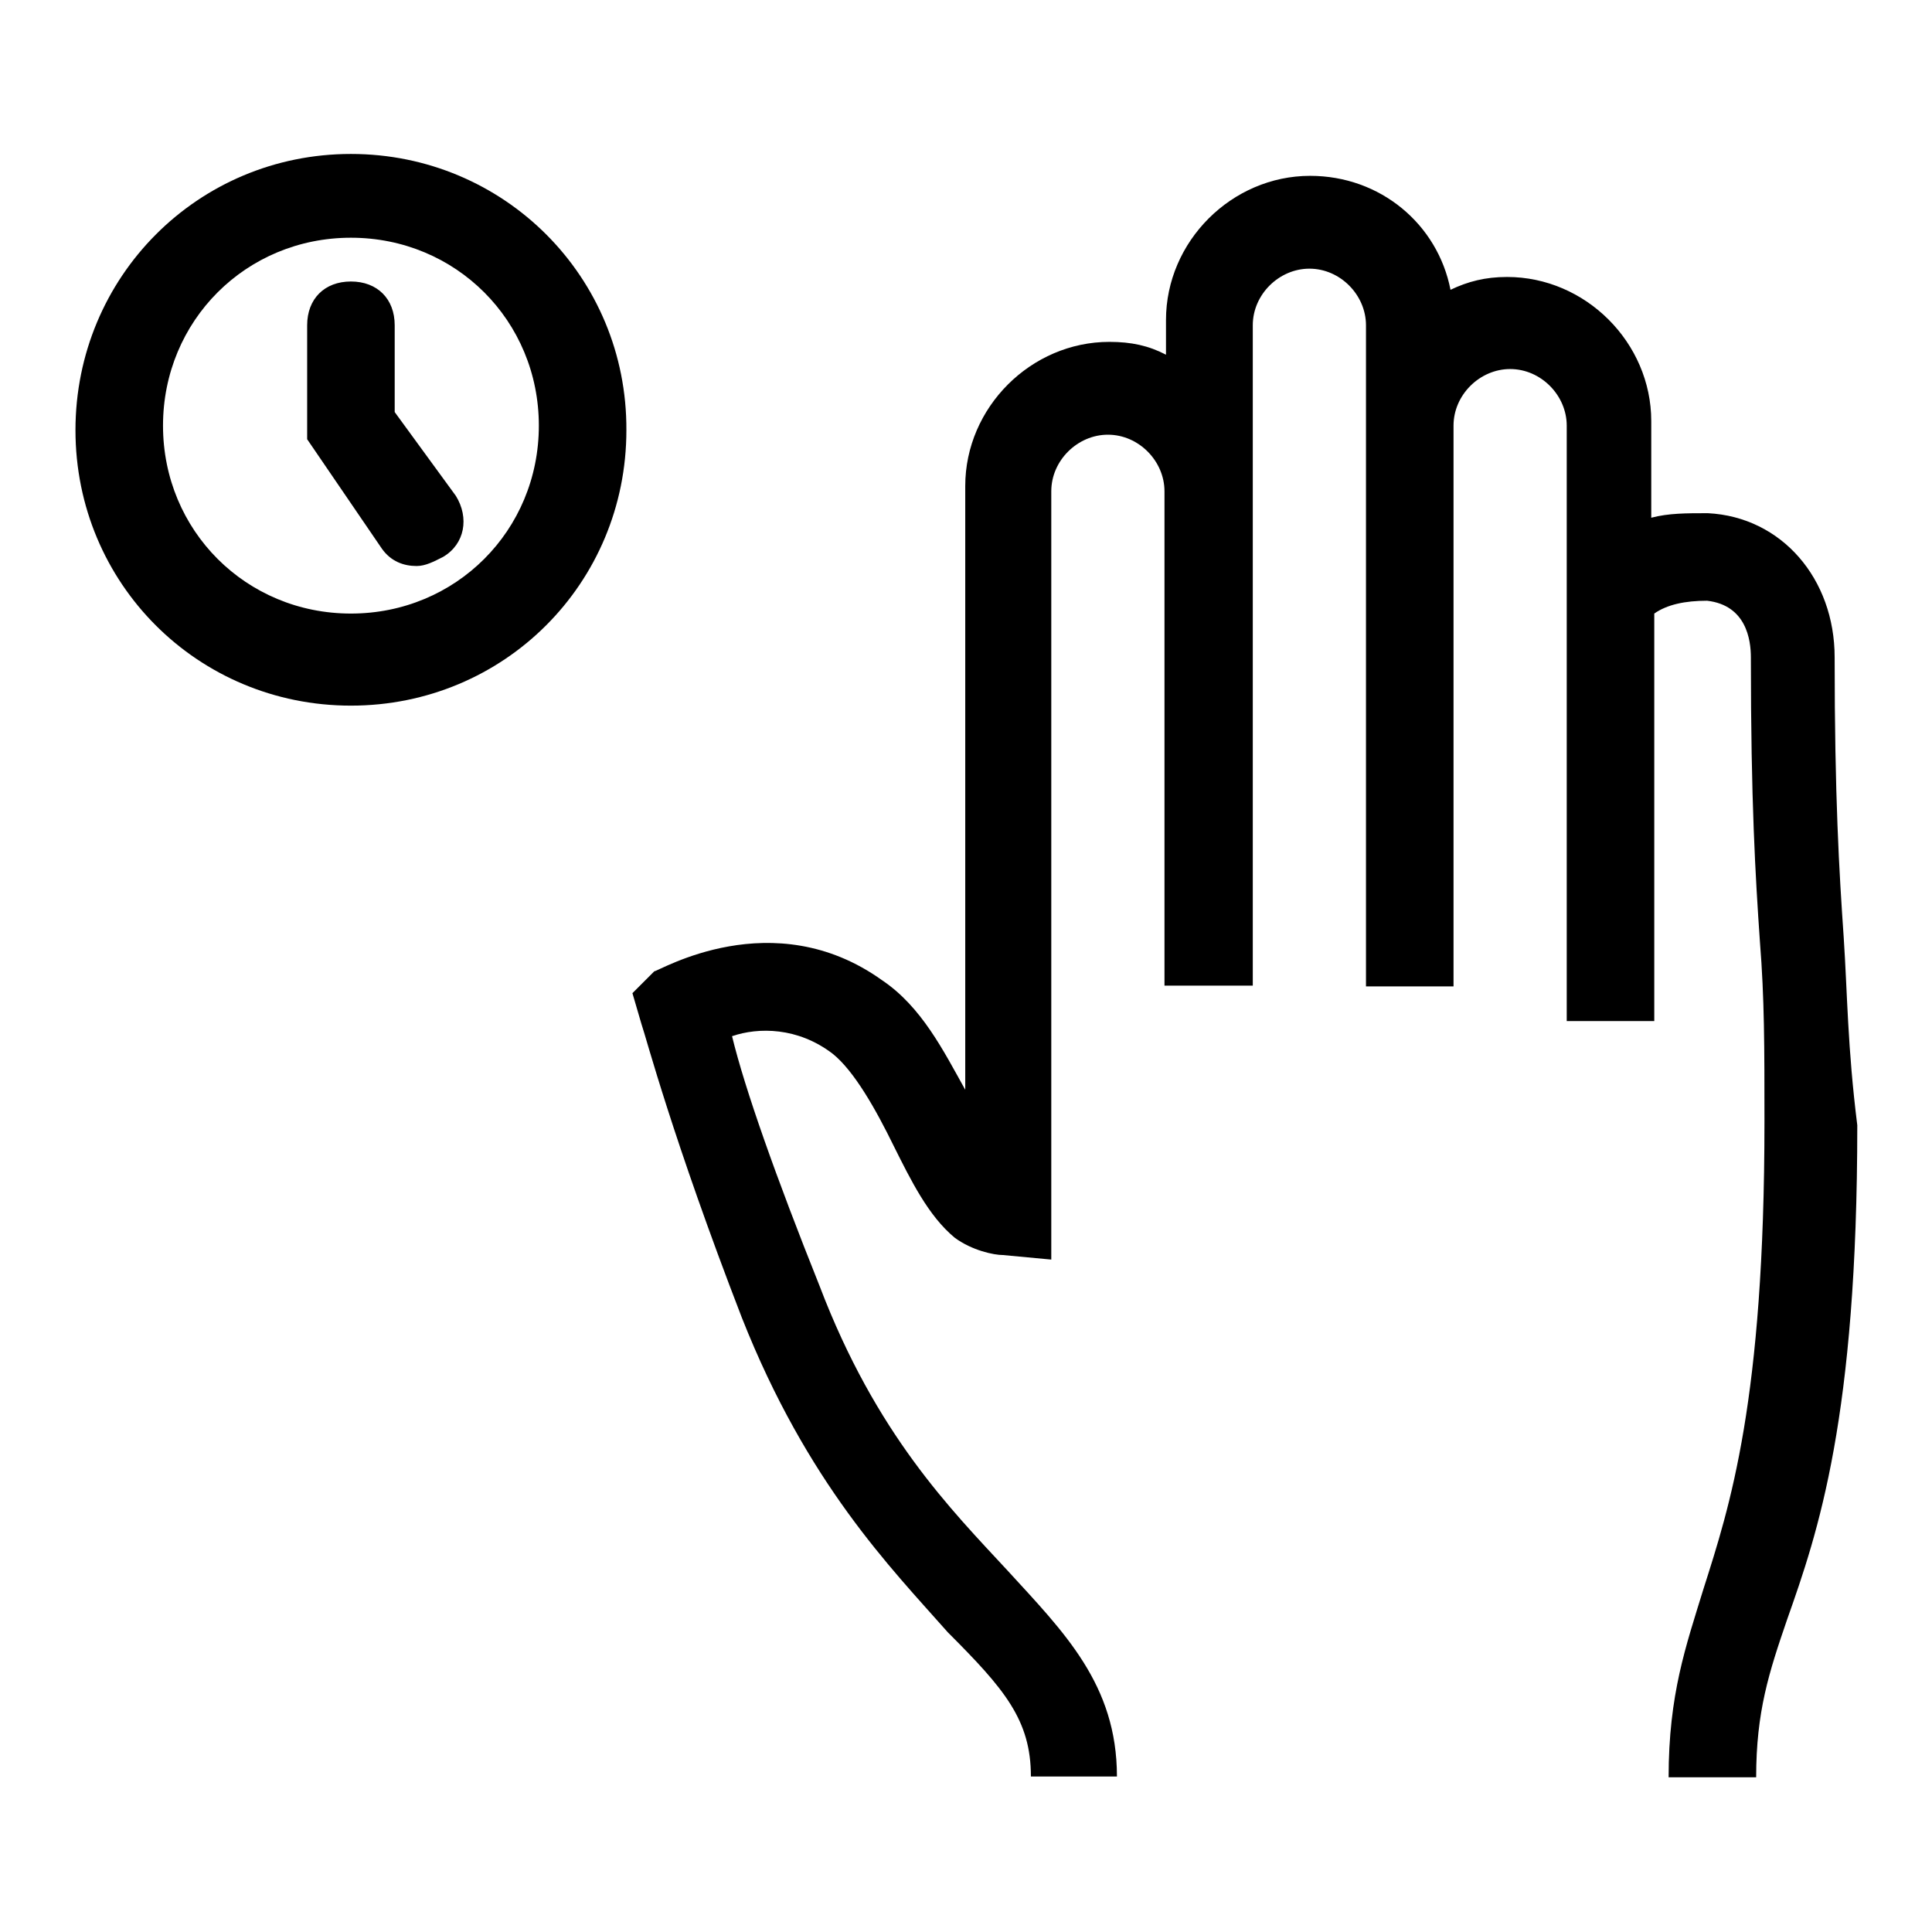
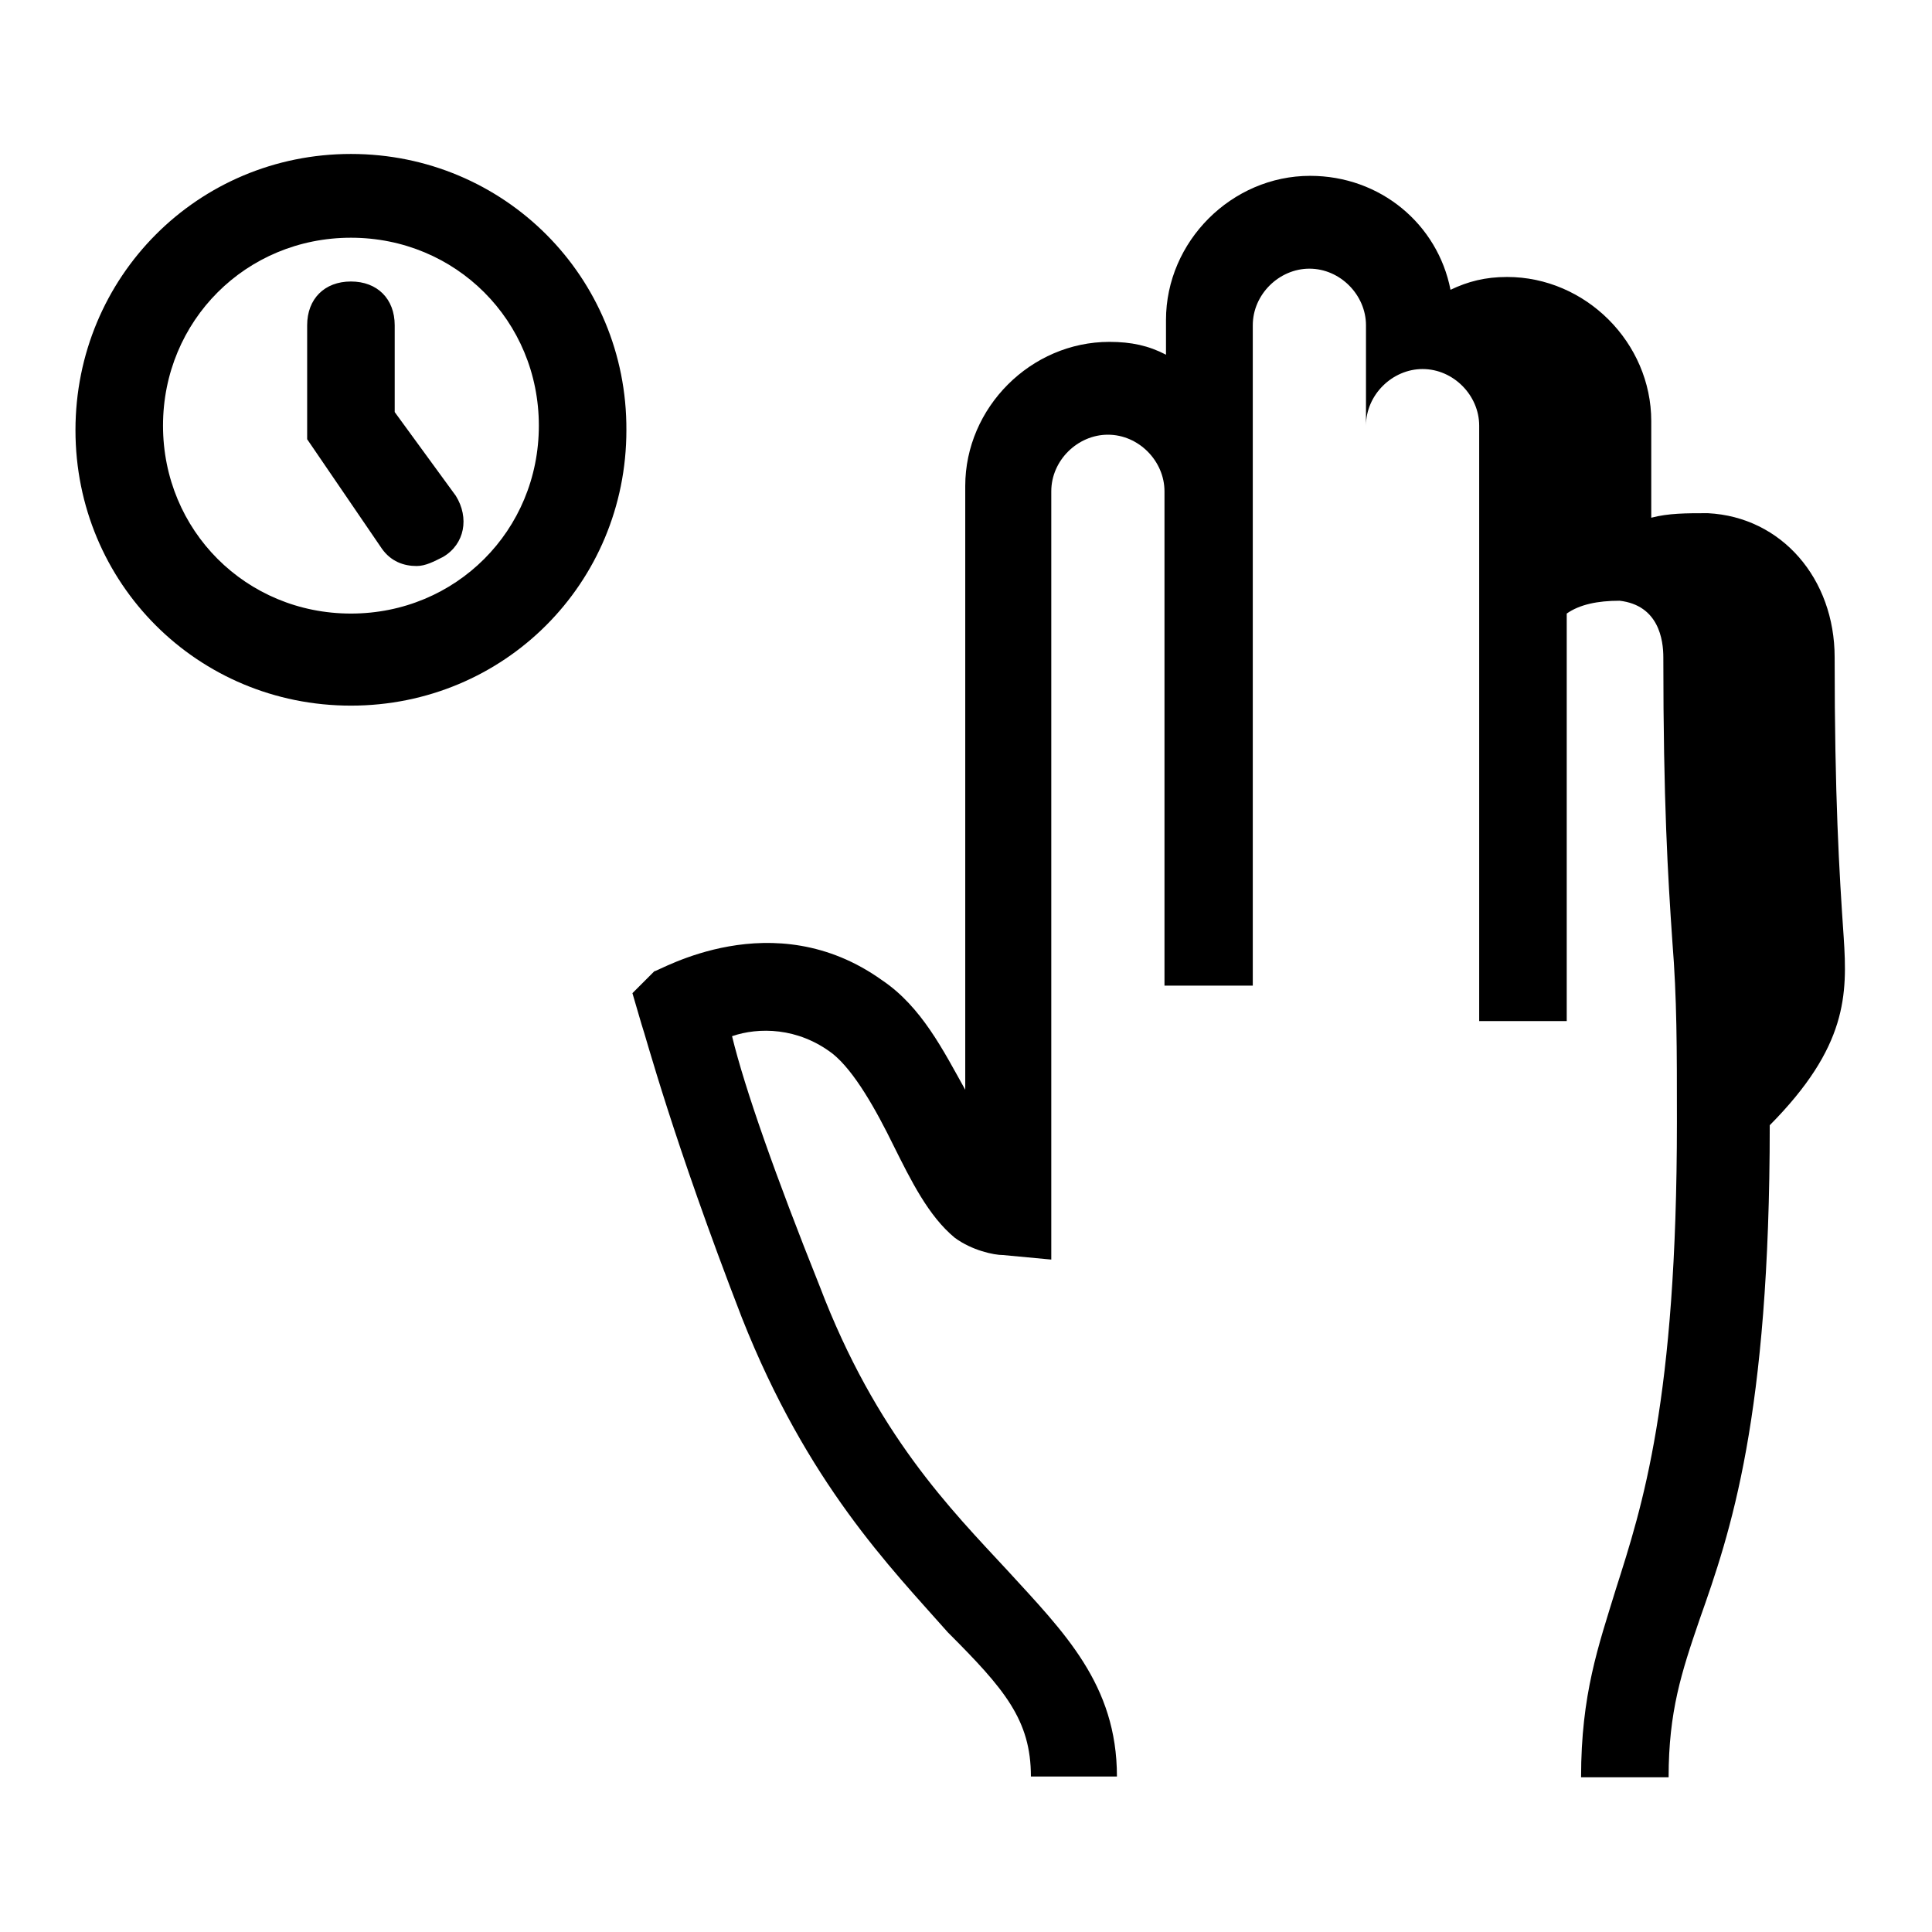
<svg xmlns="http://www.w3.org/2000/svg" version="1.1" x="0px" y="0px" viewBox="0 0 256 256" enable-background="new 0 0 256 256" xml:space="preserve">
  <g>
-     <path fill="#000000" d="M244.3,124.2c-0.6-8.7-1.2-18.6-1.2-37.1c0-10.4-7-18.6-16.8-19.1c-2.9,0-5.2,0-7.5,0.6V55.8 c0-10.4-8.7-19.1-19.1-19.1c-2.9,0-5.2,0.6-7.5,1.7c-1.7-8.7-9.3-15.1-18.6-15.1c-10.4,0-19.1,8.7-19.1,19.1v4.6 c-2.3-1.2-4.6-1.7-7.5-1.7c-10.4,0-19.1,8.7-19.1,19.1v80c-2.9-5.2-5.8-11-11-14.5c-14.5-10.4-29.6-1.2-30.2-1.2l-2.9,2.9l1.2,4.1 c0.6,1.7,4.1,15.1,13.3,38.9c8.7,22,19.7,33.1,27.3,41.7c7.5,7.5,11,11.6,11,19.1H148c0-12.2-7-19.1-14.5-27.3 c-7.5-8.1-17.4-18-24.9-37.7c-5.8-14.5-9.9-26.1-11.6-33.1c3.5-1.2,8.7-1.2,13.3,2.3c2.9,2.3,5.8,7.5,8.1,12.2 c2.3,4.6,4.6,9.3,8.1,12.2c2.3,1.7,5.2,2.3,6.4,2.3l6.4,0.6V65.1c0-4.1,3.5-7.5,7.5-7.5c4.1,0,7.5,3.5,7.5,7.5v65.5H166V43.1 c0-4.1,3.5-7.5,7.5-7.5c4.1,0,7.5,3.5,7.5,7.5v87.6h11.6V56.4c0-4.1,3.5-7.5,7.5-7.5c4.1,0,7.5,3.5,7.5,7.5v78.9h11.6V81.3 c1.7-1.2,4.1-1.7,7-1.7c5.2,0.6,5.8,5.2,5.8,7.5c0,19.1,0.6,29,1.2,37.7c0.6,7.5,0.6,13.9,0.6,23.8c0,37.1-4.6,51-8.1,62 c-2.3,7.5-4.6,13.9-4.6,24.9h11.6c0-8.7,1.7-13.9,4.1-20.9c4.1-11.6,9.3-26.7,9.3-65.5C244.8,138.7,244.8,131.8,244.3,124.2 L244.3,124.2z M46.5,20.4C26.2,20.4,10,36.7,10,57c0,20.3,16.2,36.5,36.5,36.5c20.3,0,36.5-16.2,36.5-36.5 C83.1,36.7,66.8,20.4,46.5,20.4z M46.5,81.3c-13.9,0-24.9-11-24.9-24.9s11-24.9,24.9-24.9c13.9,0,24.9,11,24.9,24.9 S60.4,81.3,46.5,81.3z M52.3,54.6V43.1c0-3.5-2.3-5.8-5.8-5.8c-3.5,0-5.8,2.3-5.8,5.8v15.1l9.9,14.5c1.2,1.7,2.9,2.3,4.6,2.3 c1.2,0,2.3-0.6,3.5-1.2c2.9-1.7,3.5-5.2,1.7-8.1L52.3,54.6z" />
+     <path fill="#000000" d="M244.3,124.2c-0.6-8.7-1.2-18.6-1.2-37.1c0-10.4-7-18.6-16.8-19.1c-2.9,0-5.2,0-7.5,0.6V55.8 c0-10.4-8.7-19.1-19.1-19.1c-2.9,0-5.2,0.6-7.5,1.7c-1.7-8.7-9.3-15.1-18.6-15.1c-10.4,0-19.1,8.7-19.1,19.1v4.6 c-2.3-1.2-4.6-1.7-7.5-1.7c-10.4,0-19.1,8.7-19.1,19.1v80c-2.9-5.2-5.8-11-11-14.5c-14.5-10.4-29.6-1.2-30.2-1.2l-2.9,2.9l1.2,4.1 c0.6,1.7,4.1,15.1,13.3,38.9c8.7,22,19.7,33.1,27.3,41.7c7.5,7.5,11,11.6,11,19.1H148c0-12.2-7-19.1-14.5-27.3 c-7.5-8.1-17.4-18-24.9-37.7c-5.8-14.5-9.9-26.1-11.6-33.1c3.5-1.2,8.7-1.2,13.3,2.3c2.9,2.3,5.8,7.5,8.1,12.2 c2.3,4.6,4.6,9.3,8.1,12.2c2.3,1.7,5.2,2.3,6.4,2.3l6.4,0.6V65.1c0-4.1,3.5-7.5,7.5-7.5c4.1,0,7.5,3.5,7.5,7.5v65.5H166V43.1 c0-4.1,3.5-7.5,7.5-7.5c4.1,0,7.5,3.5,7.5,7.5v87.6V56.4c0-4.1,3.5-7.5,7.5-7.5c4.1,0,7.5,3.5,7.5,7.5v78.9h11.6V81.3 c1.7-1.2,4.1-1.7,7-1.7c5.2,0.6,5.8,5.2,5.8,7.5c0,19.1,0.6,29,1.2,37.7c0.6,7.5,0.6,13.9,0.6,23.8c0,37.1-4.6,51-8.1,62 c-2.3,7.5-4.6,13.9-4.6,24.9h11.6c0-8.7,1.7-13.9,4.1-20.9c4.1-11.6,9.3-26.7,9.3-65.5C244.8,138.7,244.8,131.8,244.3,124.2 L244.3,124.2z M46.5,20.4C26.2,20.4,10,36.7,10,57c0,20.3,16.2,36.5,36.5,36.5c20.3,0,36.5-16.2,36.5-36.5 C83.1,36.7,66.8,20.4,46.5,20.4z M46.5,81.3c-13.9,0-24.9-11-24.9-24.9s11-24.9,24.9-24.9c13.9,0,24.9,11,24.9,24.9 S60.4,81.3,46.5,81.3z M52.3,54.6V43.1c0-3.5-2.3-5.8-5.8-5.8c-3.5,0-5.8,2.3-5.8,5.8v15.1l9.9,14.5c1.2,1.7,2.9,2.3,4.6,2.3 c1.2,0,2.3-0.6,3.5-1.2c2.9-1.7,3.5-5.2,1.7-8.1L52.3,54.6z" />
  </g>
</svg>